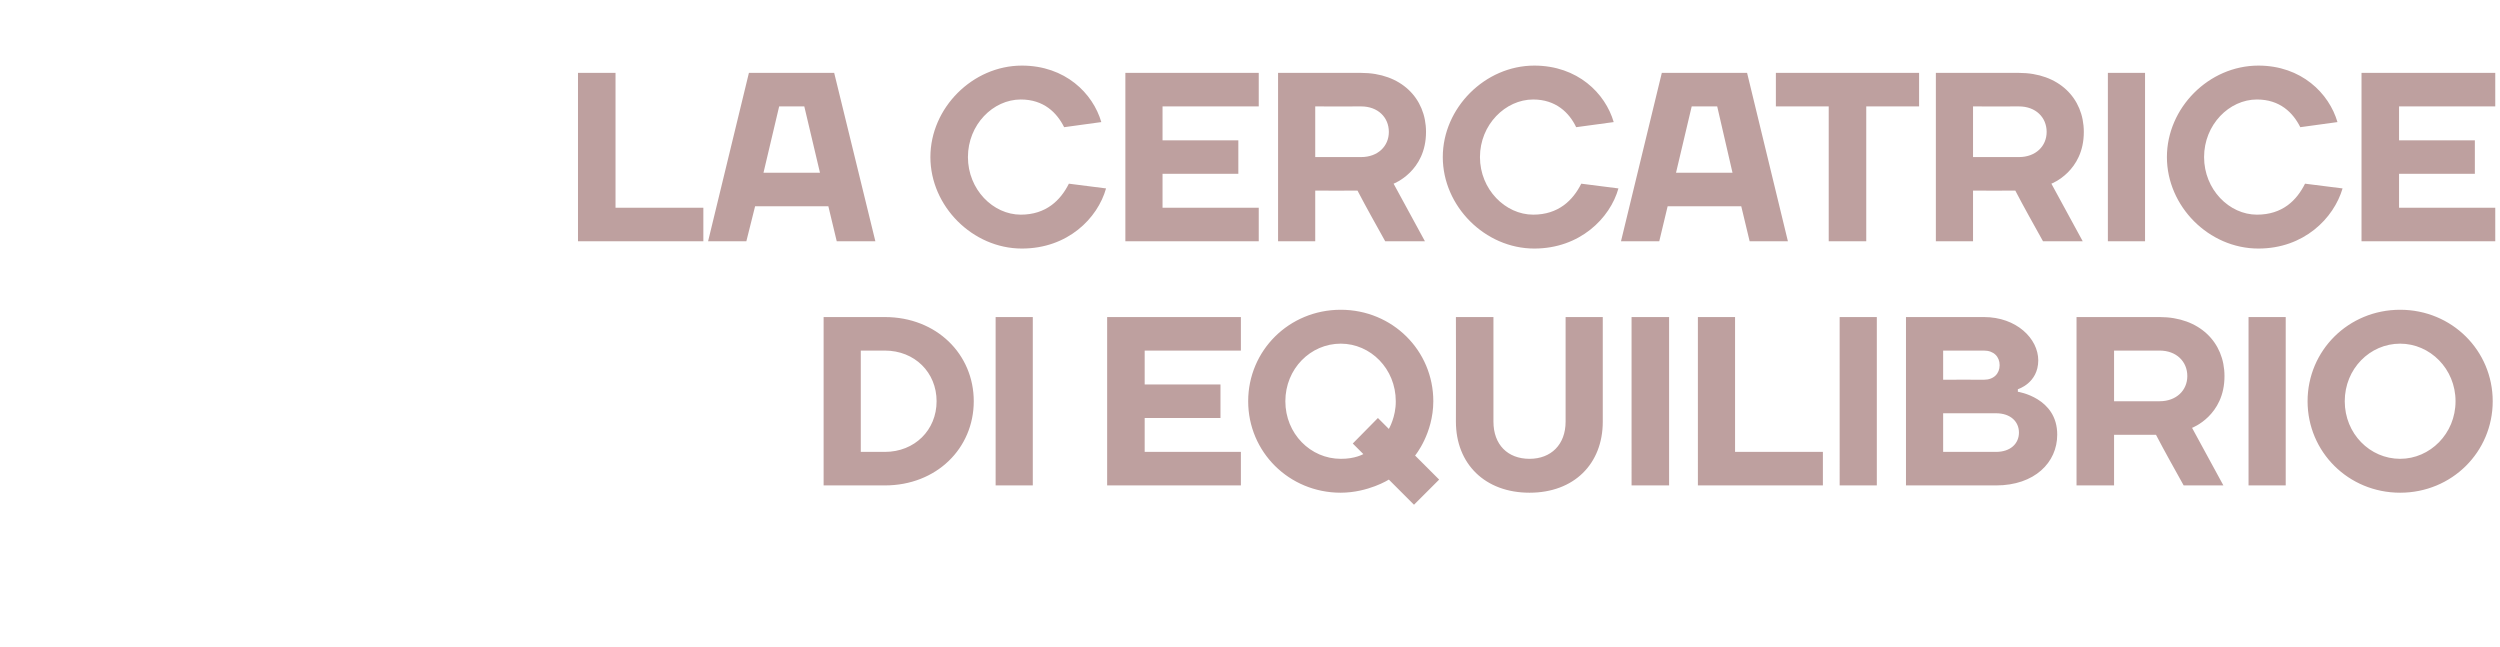
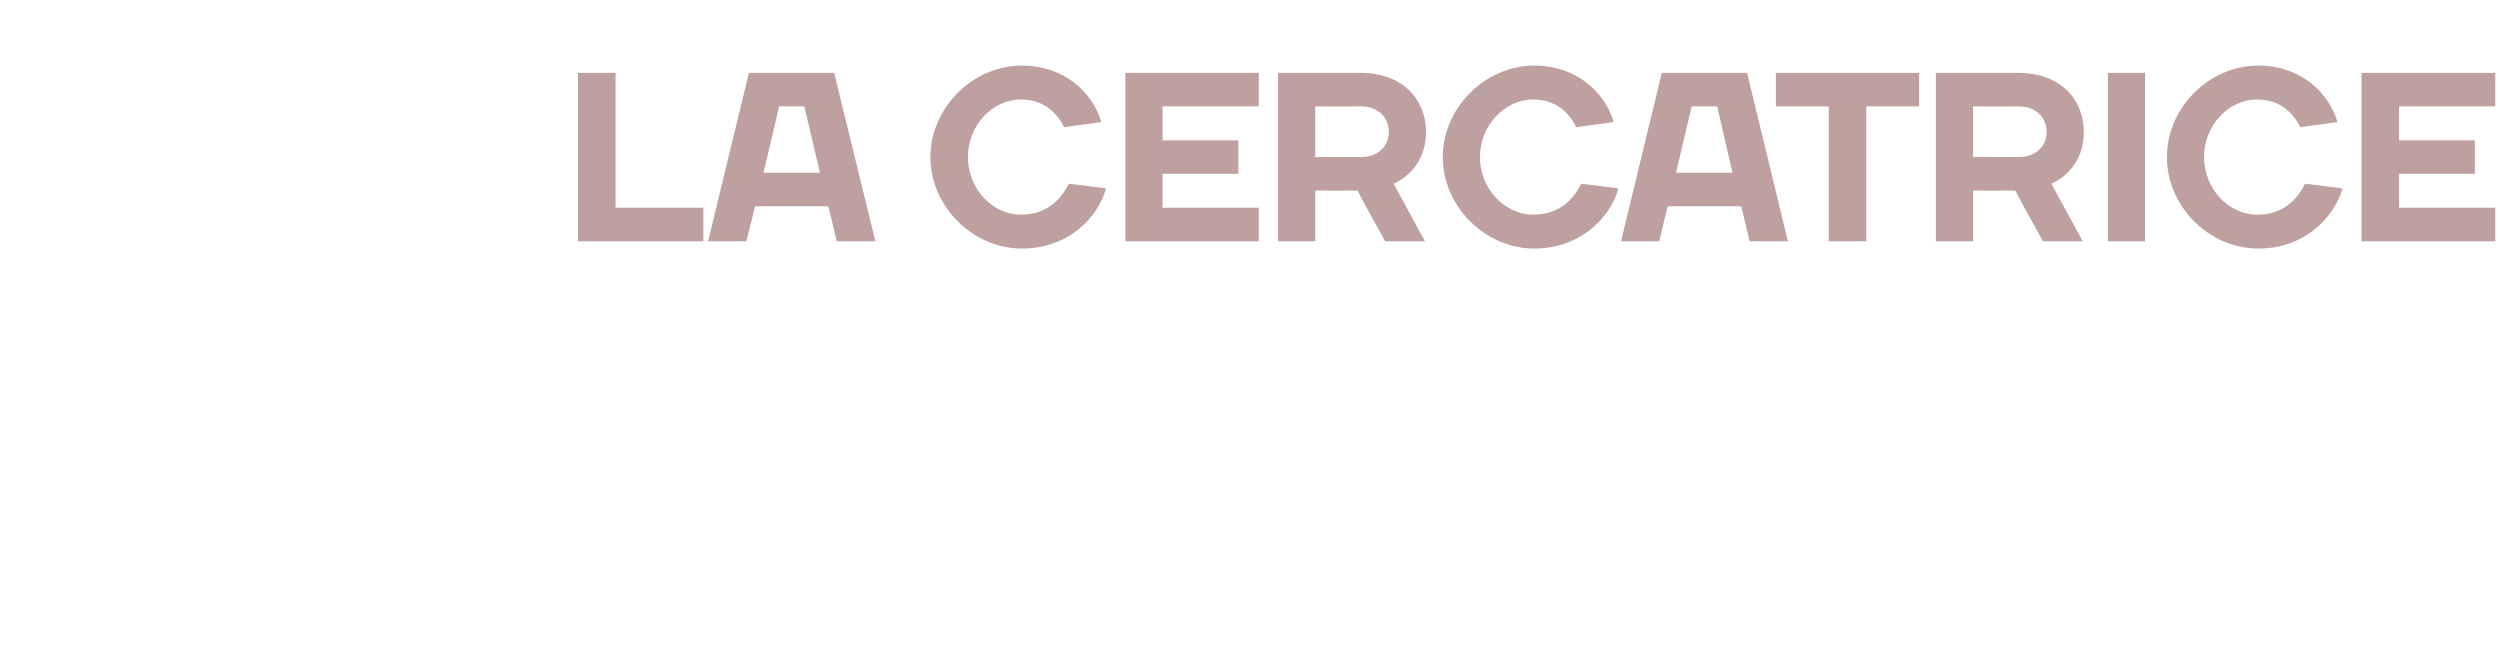
<svg xmlns="http://www.w3.org/2000/svg" version="1.1" width="686px" height="177.4px" viewBox="0 -20 686 177.4" style="top:-20px">
  <desc>LA CERCATRICE DI EQUILIBRIO</desc>
  <defs />
  <g id="Polygon28621">
-     <path d="m242.8 76.2c0 .04-6.6 0-6.6 0V104s6.6-.04 6.6 0c8.2 0 14.2-6 14.2-13.9c0-7.9-6-13.9-14.2-13.9zm0 37H226V67h16.8c14.2 0 24.4 10.2 24.4 23.1c0 12.9-10.2 23.1-24.4 23.1zm40.6 0h-10.2V67h10.2v46.2zm57.1-9.2v9.2h-36.7V67h36.7v9.2h-26.4v9.3h20.8v9.2h-20.8v9.3h26.4zm47.8 1l6.6 6.6l-6.9 6.9l-6.9-6.9s-5.64 3.58-13.2 3.6c-14.2 0-25.4-11.2-25.4-25.1c0-13.9 11.2-25.1 25.4-25.1c14.2 0 25.4 11.2 25.4 25.1c-.02 8.91-5 14.9-5 14.9zm-20.4.9c3.93.04 6.2-1.3 6.2-1.3l-2.9-2.9l6.9-7l3 3s1.95-3.31 1.9-7.6c0-8.9-6.9-15.8-15.1-15.8c-8.3 0-15.2 6.9-15.2 15.8c0 8.9 6.9 15.8 15.2 15.8zm61.7-10.2c-.02.01 0-28.7 0-28.7h10.2v28.7c0 11.6-7.9 19.5-20.1 19.5c-12.2 0-20.2-7.9-20.2-19.5c.05.01 0-28.7 0-28.7h10.3s-.02 28.71 0 28.7c0 6.3 3.9 10.2 9.9 10.2c5.9 0 9.9-3.9 9.9-10.2zm28.4 17.5h-10.3V67H458v46.2zm18.1-9.2h24.1v9.2h-34.3V67h10.2v37zm38.9 9.2h-10.2V67H515v46.2zM544.4 67c8.9 0 14.9 5.9 14.9 11.9c-.03 6.25-5.6 7.9-5.6 7.9v.7s10.85 1.61 10.8 11.8c0 7.6-6.2 13.9-16.8 13.9H523V67h21.4zm3.3 37c4 0 6.3-2.3 6.3-5.3c0-3-2.3-5.3-6.3-5.3h-14.5V104s14.52-.04 14.5 0zm-14.5-27.8v8s11.22-.04 11.2 0c2.7 0 4.3-1.7 4.3-4c0-2.3-1.6-4-4.3-4c.02.04-11.2 0-11.2 0zm46.9 23.1v13.9h-10.3V67h22.8c10.9 0 17.8 6.9 17.8 16.2c.02 10.86-8.9 14.2-8.9 14.2l8.6 15.8h-10.9c-2.6-4.7-5.1-9.1-7.6-13.9c.01.04-11.5 0-11.5 0zm12.5-9.2c4.6 0 7.6-3 7.6-6.9c0-4-3-7-7.6-7c0 .04-12.5 0-12.5 0v13.9h12.5zm34.6 23.1H617V67h10.2v46.2zm31.4-7.3c8.2 0 15.2-6.9 15.2-15.8c0-8.9-7-15.8-15.2-15.8c-8.3 0-15.2 6.9-15.2 15.8c0 8.9 6.9 15.8 15.2 15.8zm0 9.3c-14.2 0-25.4-11.2-25.4-25.1c0-13.9 11.2-25.1 25.4-25.1c14.2 0 25.4 11.2 25.4 25.1c0 13.9-11.2 25.1-25.4 25.1z" stroke="none" fill="#bea09f" />
-   </g>
+     </g>
  <g id="Polygon28620">
    <path d="m168.9 37H193v9.2h-34.4V0h10.3v37zm36.6-37h23.4l11.3 46.2h-10.6l-2.3-9.6h-20.1l-2.4 9.6h-10.5L205.5 0zm4 27.4H225l-4.3-18.2h-6.9l-4.3 18.2zm45.8-4.3C255.3 9.6 266.9-2 280.4-2c11.9 0 19.5 7.6 21.8 15.5L292 14.9c-2-4-5.6-7.6-11.9-7.6c-7.6 0-14.5 6.9-14.5 15.8c0 8.9 6.9 15.8 14.5 15.8c6.9 0 10.9-3.9 13.2-8.5l10.2 1.3c-2.3 8.2-10.5 16.5-23.1 16.5c-13.5 0-25.1-11.6-25.1-25.1zM345.4 37v9.2h-36.6V0h36.6v9.2H319v9.3h20.8v9.2H319v9.3h26.4zm15.5-4.7v13.9h-10.2V0h22.8c10.9 0 17.8 6.9 17.8 16.2c0 10.86-8.9 14.2-8.9 14.2l8.6 15.8h-10.9c-2.6-4.7-5.1-9.1-7.6-13.9c-.01.04-11.6 0-11.6 0zm12.6-9.2c4.6 0 7.6-3 7.6-6.9c0-4-3-7-7.6-7c-.02.04-12.6 0-12.6 0v13.9h12.6zm22.4 0C395.9 9.6 407.5-2 421-2c11.9 0 19.5 7.6 21.8 15.5l-10.3 1.4c-1.9-4-5.6-7.6-11.8-7.6c-7.6 0-14.6 6.9-14.6 15.8c0 8.9 7 15.8 14.6 15.8c6.9 0 10.9-3.9 13.2-8.5l10.2 1.3c-2.3 8.2-10.6 16.5-23.1 16.5c-13.5 0-25.1-11.6-25.1-25.1zM456 0h23.4l11.2 46.2h-10.5l-2.3-9.6h-20.2l-2.3 9.6h-10.5L456 0zm3.9 27.4h15.5l-4.2-18.2h-7l-4.3 18.2zm27.4-18.2V0h39.3v9.2h-14.5v37h-10.3v-37h-14.5zm54.1 23.1v13.9h-10.2V0H554c10.9 0 17.8 6.9 17.8 16.2c.01 10.86-8.9 14.2-8.9 14.2l8.6 15.8h-10.9c-2.6-4.7-5.1-9.1-7.6-13.9c0 .04-11.6 0-11.6 0zm12.6-9.2c4.6 0 7.6-3 7.6-6.9c0-4-3-7-7.6-7c-.01.04-12.6 0-12.6 0v13.9H554zm34.6 23.1h-10.2V0h10.2v46.2zm6-23.1C594.6 9.6 606.1-2 619.7-2c11.8 0 19.4 7.6 21.7 15.5l-10.2 1.4c-2-4-5.6-7.6-11.9-7.6c-7.6 0-14.5 6.9-14.5 15.8c0 8.9 6.9 15.8 14.5 15.8c7 0 10.9-3.9 13.2-8.5l10.3 1.3c-2.4 8.2-10.6 16.5-23.1 16.5c-13.6 0-25.1-11.6-25.1-25.1zM684.7 37v9.2H648V0h36.7v9.2h-26.4v9.3h20.8v9.2h-20.8v9.3h26.4z" stroke="none" fill="#bea09f" />
  </g>
</svg>